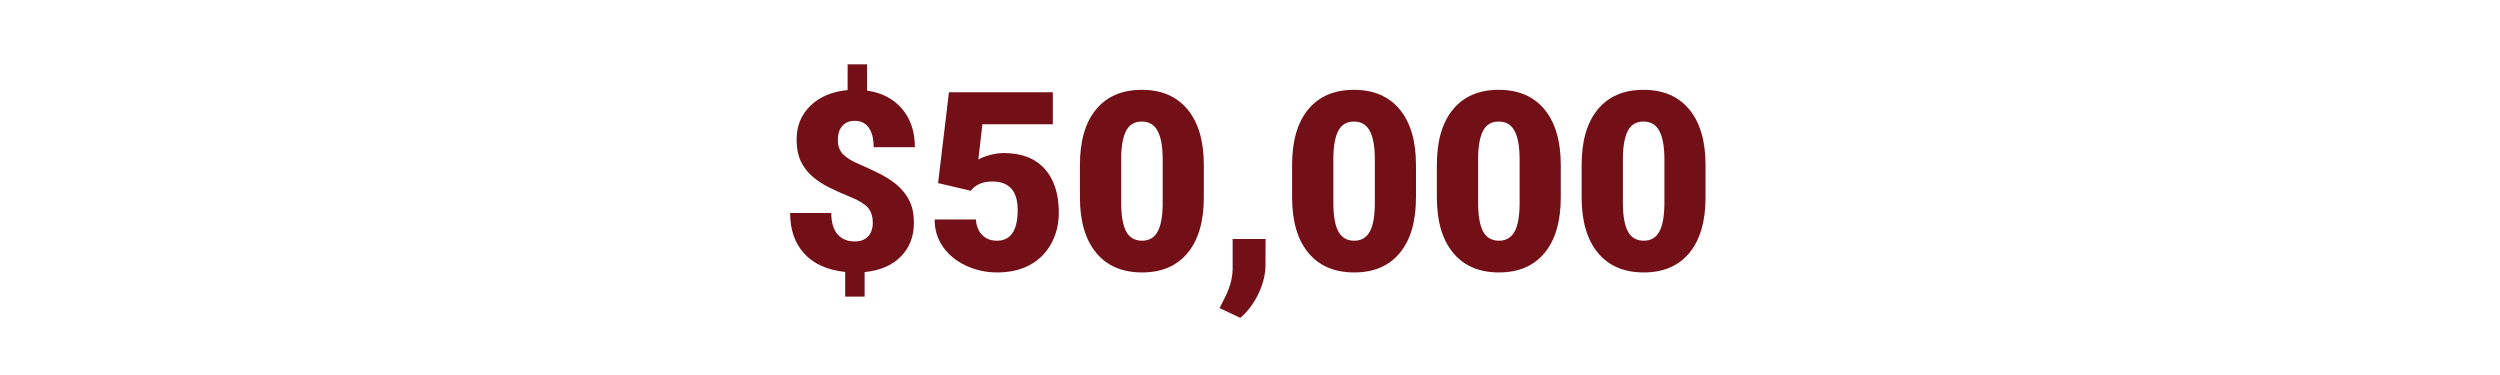
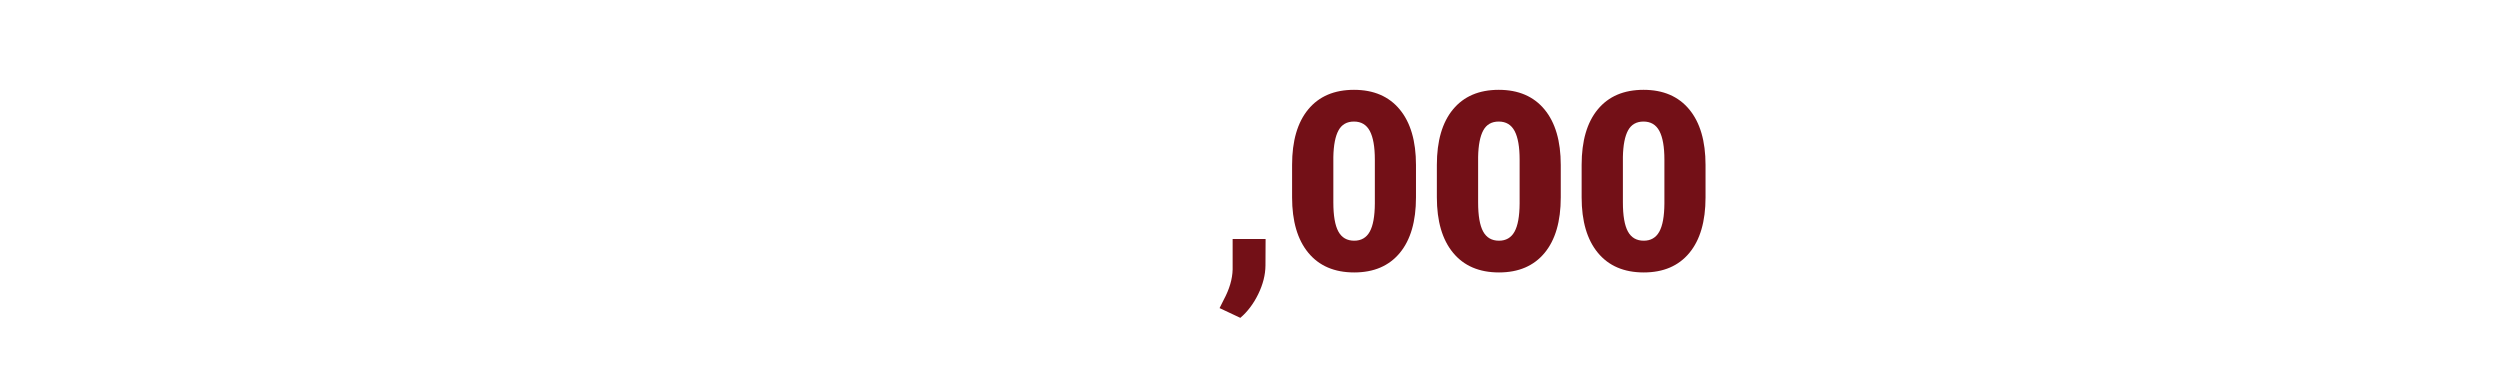
<svg xmlns="http://www.w3.org/2000/svg" width="500px" height="75px" viewBox="0 0 500 75" version="1.1">
  <title>BOKFA/PassingItOn/500000</title>
  <g id="BOKFA---Passing-it-On" stroke="none" stroke-width="1" fill="none" fill-rule="evenodd">
    <g id="BOKFA/PassingItOn/500000">
      <g id="$50,000" transform="translate(158.026, 12.862)" fill="#731017" fill-rule="nonzero">
-         <path d="M16.528,31.714 C16.528,30.428 16.211,29.419 15.576,28.687 C14.941,27.954 13.826,27.262 12.231,26.611 C10.636,25.96 9.163,25.301 7.812,24.634 C6.462,23.966 5.298,23.193 4.321,22.314 C3.345,21.436 2.596,20.418 2.075,19.263 C1.554,18.107 1.294,16.707 1.294,15.063 C1.294,12.313 2.222,10.046 4.077,8.264 C5.933,6.482 8.407,5.444 11.499,5.151 L11.499,0 L15.381,0 L15.381,5.249 C18.359,5.688 20.699,6.913 22.4,8.923 C24.101,10.933 24.951,13.485 24.951,16.577 L16.699,16.577 C16.699,14.884 16.374,13.582 15.723,12.671 C15.072,11.759 14.144,11.304 12.939,11.304 C11.865,11.304 11.031,11.641 10.437,12.317 C9.843,12.992 9.546,13.924 9.546,15.112 C9.546,16.317 9.888,17.273 10.571,17.981 C11.255,18.689 12.354,19.364 13.867,20.007 C15.381,20.65 16.809,21.318 18.152,22.009 C19.495,22.701 20.654,23.486 21.631,24.365 C22.607,25.244 23.372,26.27 23.926,27.441 C24.479,28.613 24.756,30.021 24.756,31.665 C24.756,34.448 23.873,36.719 22.107,38.477 C20.341,40.234 17.936,41.26 14.893,41.553 L14.893,46.46 L11.011,46.46 L11.011,41.528 C7.463,41.154 4.74,39.937 2.844,37.878 C0.948,35.819 0,33.105 0,29.736 L8.228,29.736 C8.228,31.592 8.639,33.004 9.46,33.972 C10.282,34.941 11.45,35.425 12.964,35.425 C14.071,35.425 14.941,35.095 15.576,34.436 C16.211,33.777 16.528,32.869 16.528,31.714 Z" id="Path" />
-         <path d="M29.59,23.755 L31.763,5.591 L52.539,5.591 L52.539,11.987 L38.452,11.987 L37.646,19.043 C38.232,18.701 39.001,18.4 39.954,18.14 C40.906,17.879 41.838,17.749 42.749,17.749 C46.281,17.749 48.995,18.795 50.891,20.886 C52.787,22.978 53.735,25.911 53.735,29.688 C53.735,31.966 53.227,34.029 52.209,35.876 C51.192,37.724 49.764,39.144 47.925,40.137 C46.086,41.13 43.913,41.626 41.406,41.626 C39.176,41.626 37.085,41.166 35.132,40.247 C33.179,39.327 31.649,38.066 30.542,36.462 C29.435,34.859 28.89,33.049 28.906,31.03 L37.158,31.03 C37.24,32.332 37.655,33.366 38.403,34.131 C39.152,34.896 40.137,35.278 41.357,35.278 C44.124,35.278 45.508,33.228 45.508,29.126 C45.508,25.334 43.815,23.438 40.43,23.438 C38.509,23.438 37.077,24.056 36.133,25.293 L29.59,23.755 Z" id="Path" />
-         <path d="M82.739,26.611 C82.739,31.413 81.661,35.116 79.504,37.72 C77.348,40.324 74.308,41.626 70.386,41.626 C66.431,41.626 63.371,40.316 61.206,37.695 C59.041,35.075 57.959,31.38 57.959,26.611 L57.959,20.117 C57.959,15.316 59.037,11.613 61.194,9.009 C63.35,6.405 66.398,5.103 70.337,5.103 C74.276,5.103 77.327,6.413 79.492,9.033 C81.657,11.654 82.739,15.356 82.739,20.142 L82.739,26.611 Z M74.512,19.067 C74.512,16.512 74.178,14.604 73.511,13.342 C72.843,12.081 71.785,11.45 70.337,11.45 C68.921,11.45 67.891,12.036 67.249,13.208 C66.606,14.38 66.26,16.154 66.211,18.53 L66.211,27.612 C66.211,30.265 66.545,32.206 67.212,33.435 C67.879,34.664 68.937,35.278 70.386,35.278 C71.785,35.278 72.819,34.68 73.486,33.484 C74.154,32.288 74.495,30.412 74.512,27.856 L74.512,19.067 Z" id="Shape" />
        <path d="M90.039,50.708 L85.889,48.755 L86.719,47.095 C87.858,44.979 88.452,42.961 88.501,41.04 L88.501,34.937 L95.093,34.937 L95.068,40.234 C95.052,42.106 94.572,44.01 93.628,45.947 C92.684,47.884 91.488,49.471 90.039,50.708 Z" id="Path" />
        <path d="M125.171,26.611 C125.171,31.413 124.093,35.116 121.936,37.72 C119.779,40.324 116.74,41.626 112.817,41.626 C108.862,41.626 105.802,40.316 103.638,37.695 C101.473,35.075 100.391,31.38 100.391,26.611 L100.391,20.117 C100.391,15.316 101.469,11.613 103.625,9.009 C105.782,6.405 108.83,5.103 112.769,5.103 C116.707,5.103 119.759,6.413 121.924,9.033 C124.089,11.654 125.171,15.356 125.171,20.142 L125.171,26.611 Z M116.943,19.067 C116.943,16.512 116.61,14.604 115.942,13.342 C115.275,12.081 114.217,11.45 112.769,11.45 C111.353,11.45 110.323,12.036 109.68,13.208 C109.037,14.38 108.691,16.154 108.643,18.53 L108.643,27.612 C108.643,30.265 108.976,32.206 109.644,33.435 C110.311,34.664 111.369,35.278 112.817,35.278 C114.217,35.278 115.251,34.68 115.918,33.484 C116.585,32.288 116.927,30.412 116.943,27.856 L116.943,19.067 Z" id="Shape" />
        <path d="M154.126,26.611 C154.126,31.413 153.048,35.116 150.891,37.72 C148.735,40.324 145.695,41.626 141.772,41.626 C137.817,41.626 134.757,40.316 132.593,37.695 C130.428,35.075 129.346,31.38 129.346,26.611 L129.346,20.117 C129.346,15.316 130.424,11.613 132.581,9.009 C134.737,6.405 137.785,5.103 141.724,5.103 C145.662,5.103 148.714,6.413 150.879,9.033 C153.044,11.654 154.126,15.356 154.126,20.142 L154.126,26.611 Z M145.898,19.067 C145.898,16.512 145.565,14.604 144.897,13.342 C144.23,12.081 143.172,11.45 141.724,11.45 C140.308,11.45 139.278,12.036 138.635,13.208 C137.992,14.38 137.646,16.154 137.598,18.53 L137.598,27.612 C137.598,30.265 137.931,32.206 138.599,33.435 C139.266,34.664 140.324,35.278 141.772,35.278 C143.172,35.278 144.206,34.68 144.873,33.484 C145.54,32.288 145.882,30.412 145.898,27.856 L145.898,19.067 Z" id="Shape" />
        <path d="M183.081,26.611 C183.081,31.413 182.003,35.116 179.846,37.72 C177.69,40.324 174.65,41.626 170.728,41.626 C166.772,41.626 163.713,40.316 161.548,37.695 C159.383,35.075 158.301,31.38 158.301,26.611 L158.301,20.117 C158.301,15.316 159.379,11.613 161.536,9.009 C163.692,6.405 166.74,5.103 170.679,5.103 C174.618,5.103 177.669,6.413 179.834,9.033 C181.999,11.654 183.081,15.356 183.081,20.142 L183.081,26.611 Z M174.854,19.067 C174.854,16.512 174.52,14.604 173.853,13.342 C173.185,12.081 172.127,11.45 170.679,11.45 C169.263,11.45 168.233,12.036 167.59,13.208 C166.947,14.38 166.602,16.154 166.553,18.53 L166.553,27.612 C166.553,30.265 166.886,32.206 167.554,33.435 C168.221,34.664 169.279,35.278 170.728,35.278 C172.127,35.278 173.161,34.68 173.828,33.484 C174.495,32.288 174.837,30.412 174.854,27.856 L174.854,19.067 Z" id="Shape" />
      </g>
      <rect id="Rectangle" x="0" y="0" width="500" height="75" />
    </g>
  </g>
</svg>